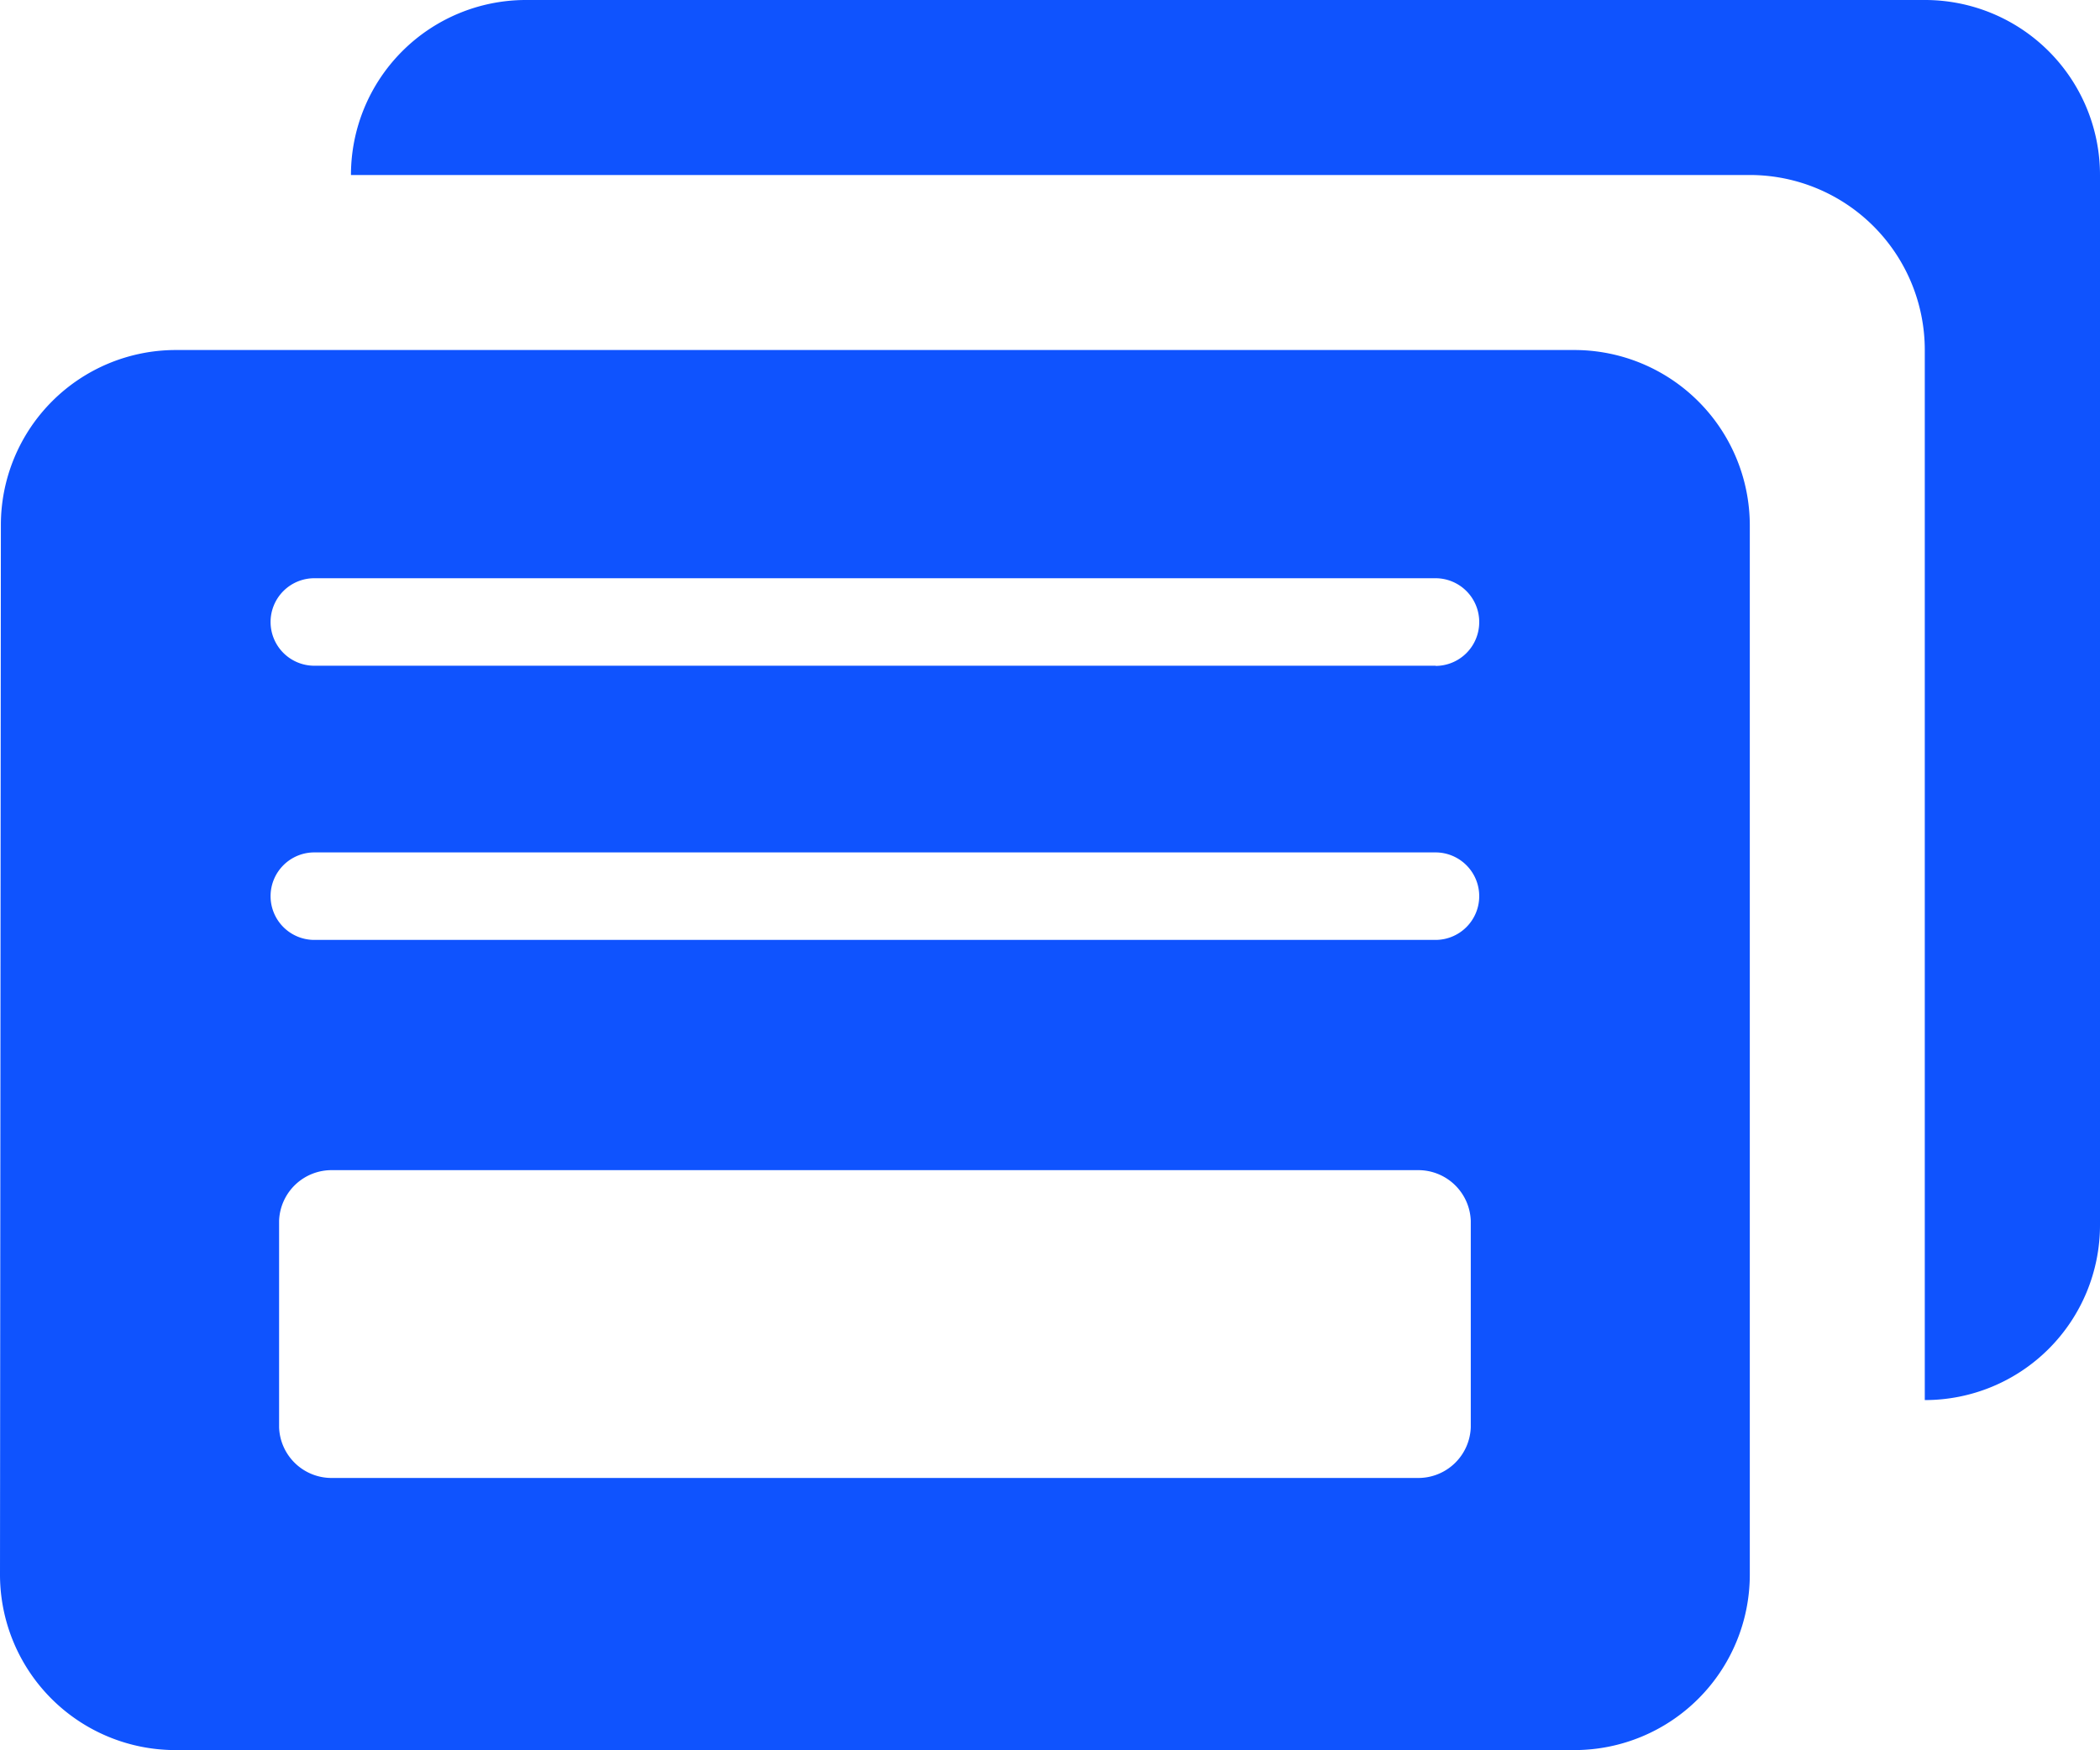
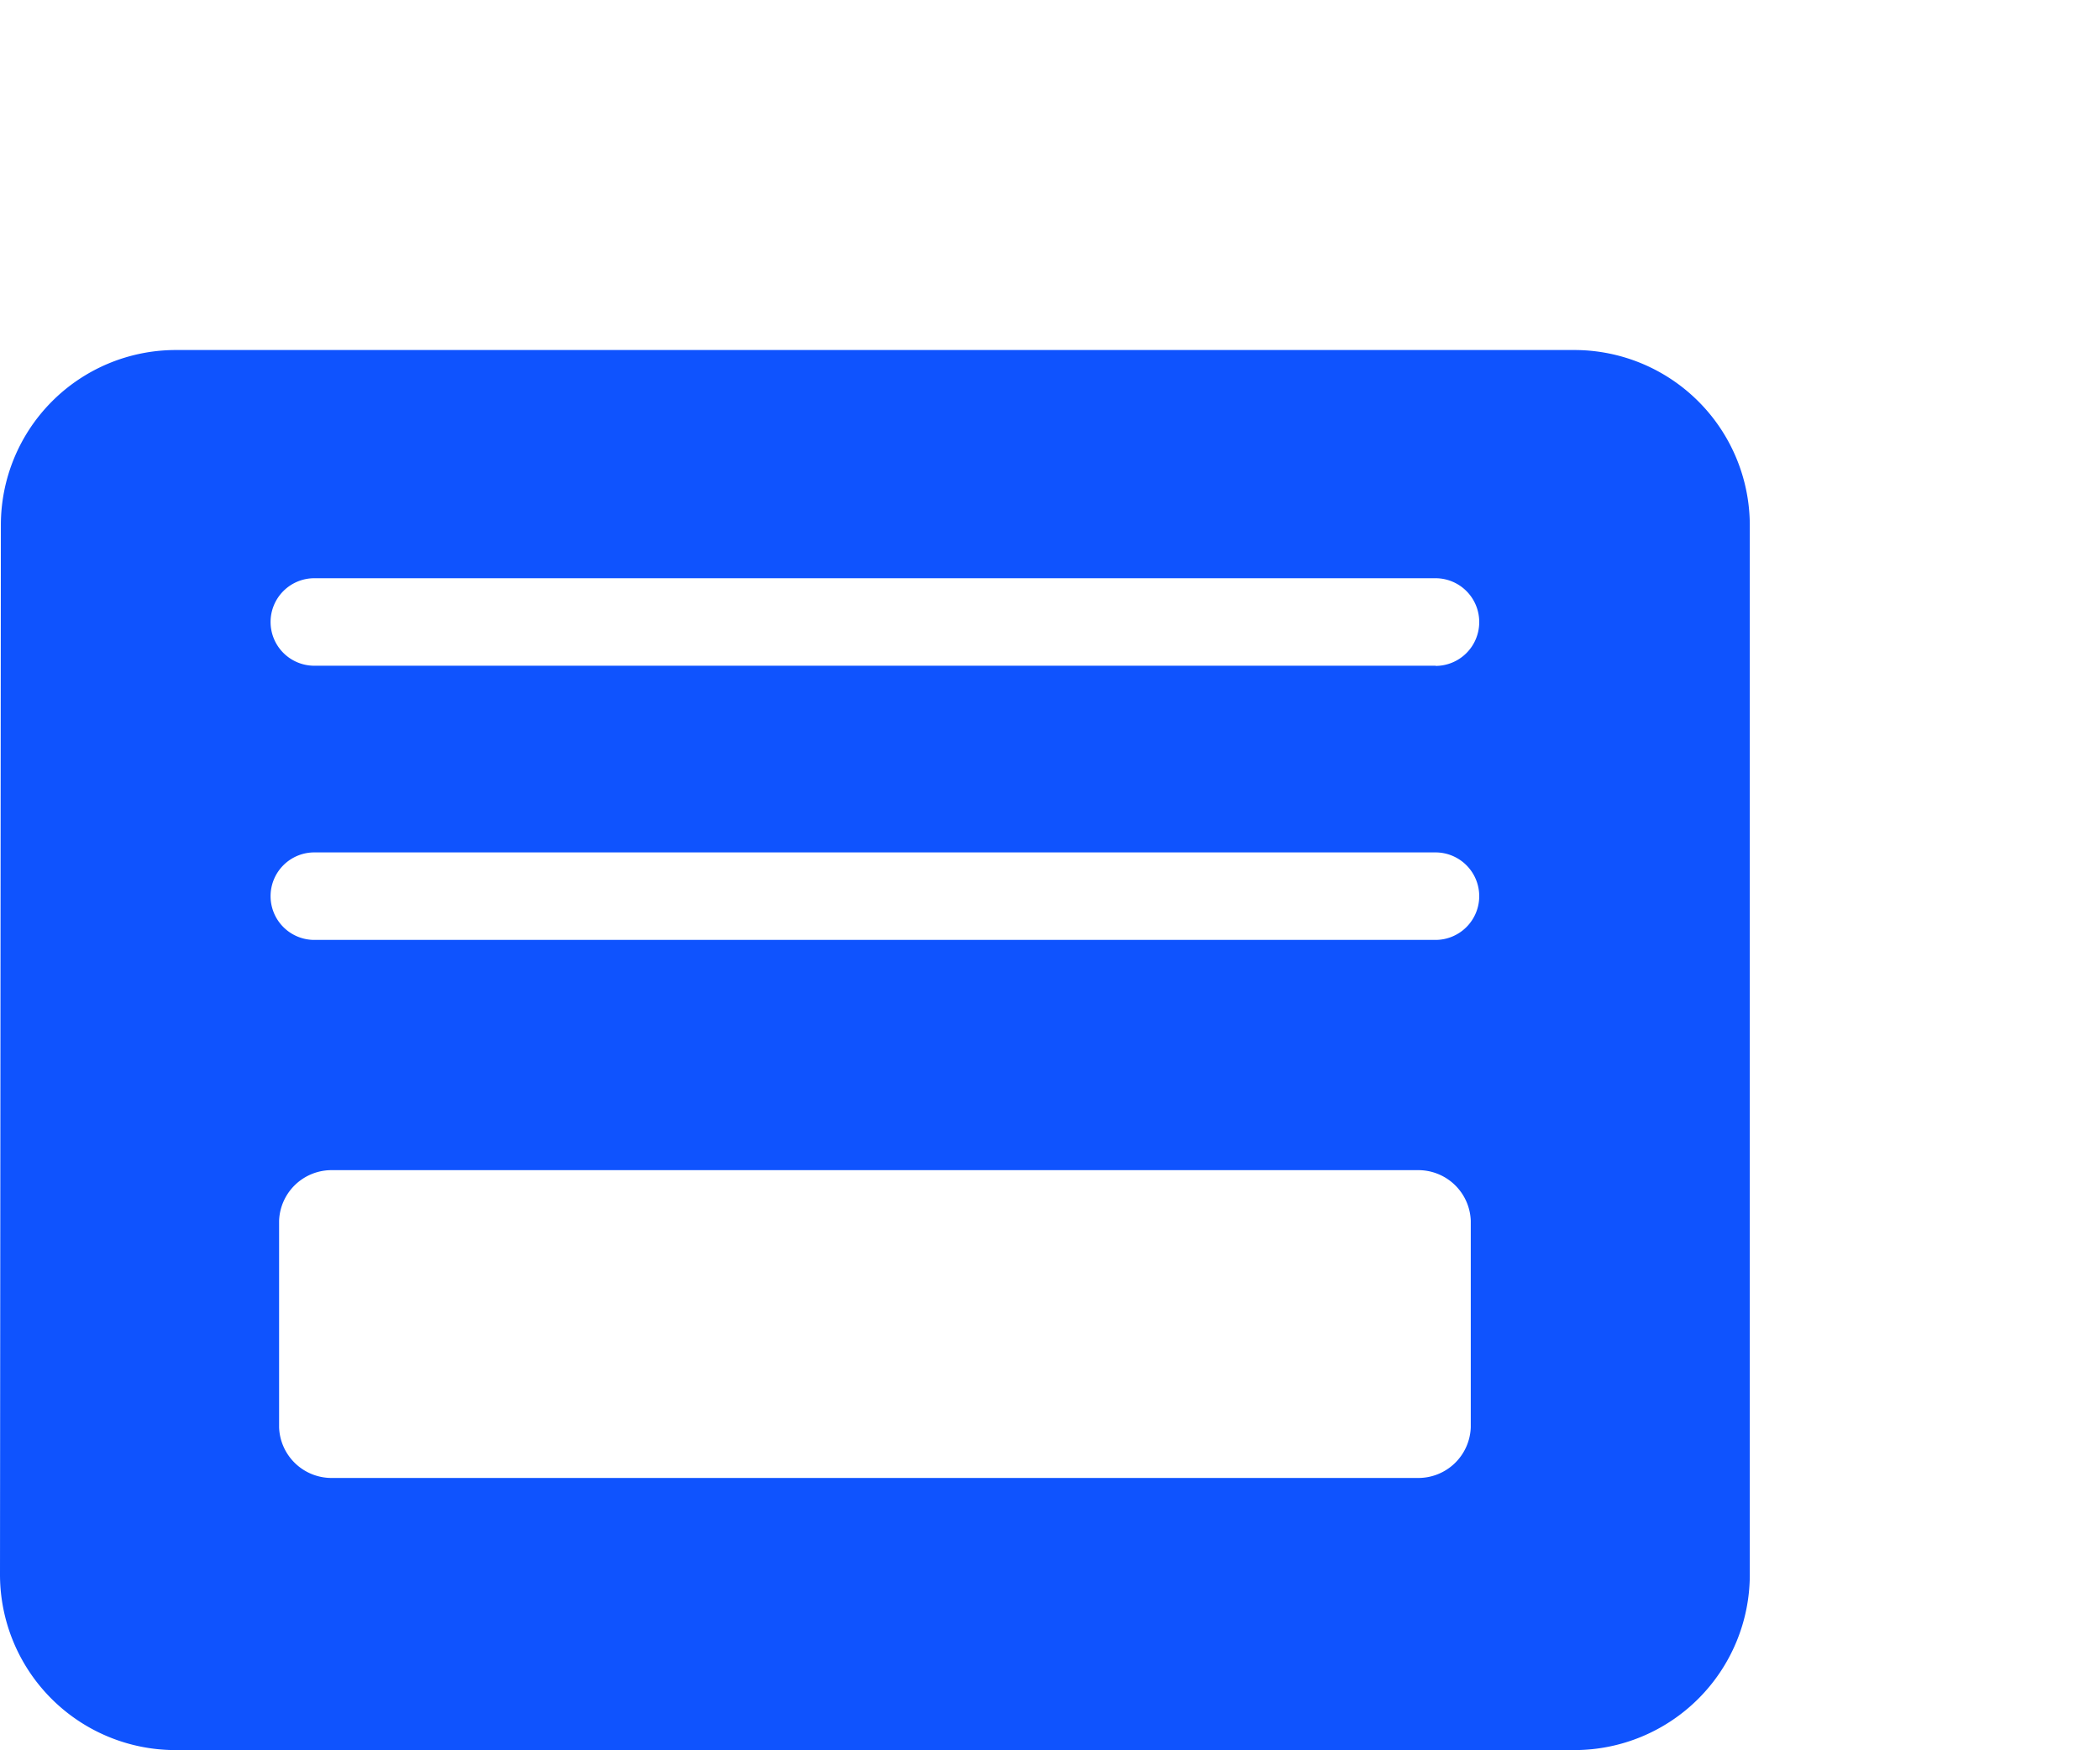
<svg xmlns="http://www.w3.org/2000/svg" id="Group_36984" data-name="Group 36984" width="36.004" height="30" viewBox="0 0 36.004 30">
  <g id="Subtraction_3" data-name="Subtraction 3" transform="translate(6.017)">
-     <path id="Path_47439" data-name="Path 47439" d="M83.846-239.591h0v-18a3,3,0,0,0-3-3H56.863a3,3,0,0,1,2.987-3h24a3,3,0,0,1,3,3v18a3,3,0,0,1-3,3Z" transform="translate(-56.863 263.591)" fill="#0f53fe" />
-   </g>
+     </g>
  <path id="Path_47440" data-name="Path 47440" d="M77.846-257.591h-24a3,3,0,0,0-2.985,3l-.015,18a3.009,3.009,0,0,0,3,3h24a3.009,3.009,0,0,0,3-3v-18A3.009,3.009,0,0,0,77.846-257.591Zm-1.784,18.467a.9.9,0,0,1-.923.868H56.553a.9.9,0,0,1-.922-.868v-3.541a.9.9,0,0,1,.922-.867H75.139a.9.9,0,0,1,.923.867Zm-.6-8.355H56.235a.75.75,0,0,1-.75-.75.75.75,0,0,1,.75-.75H75.457a.75.75,0,0,1,.75.75A.75.75,0,0,1,75.457-247.479Zm0-4.7H56.235a.75.75,0,0,1-.75-.75.75.75,0,0,1,.75-.75H75.457a.75.75,0,0,1,.75.75A.75.75,0,0,1,75.457-252.176Z" transform="translate(-50.846 263.591)" fill="#0f53fe" />
</svg>